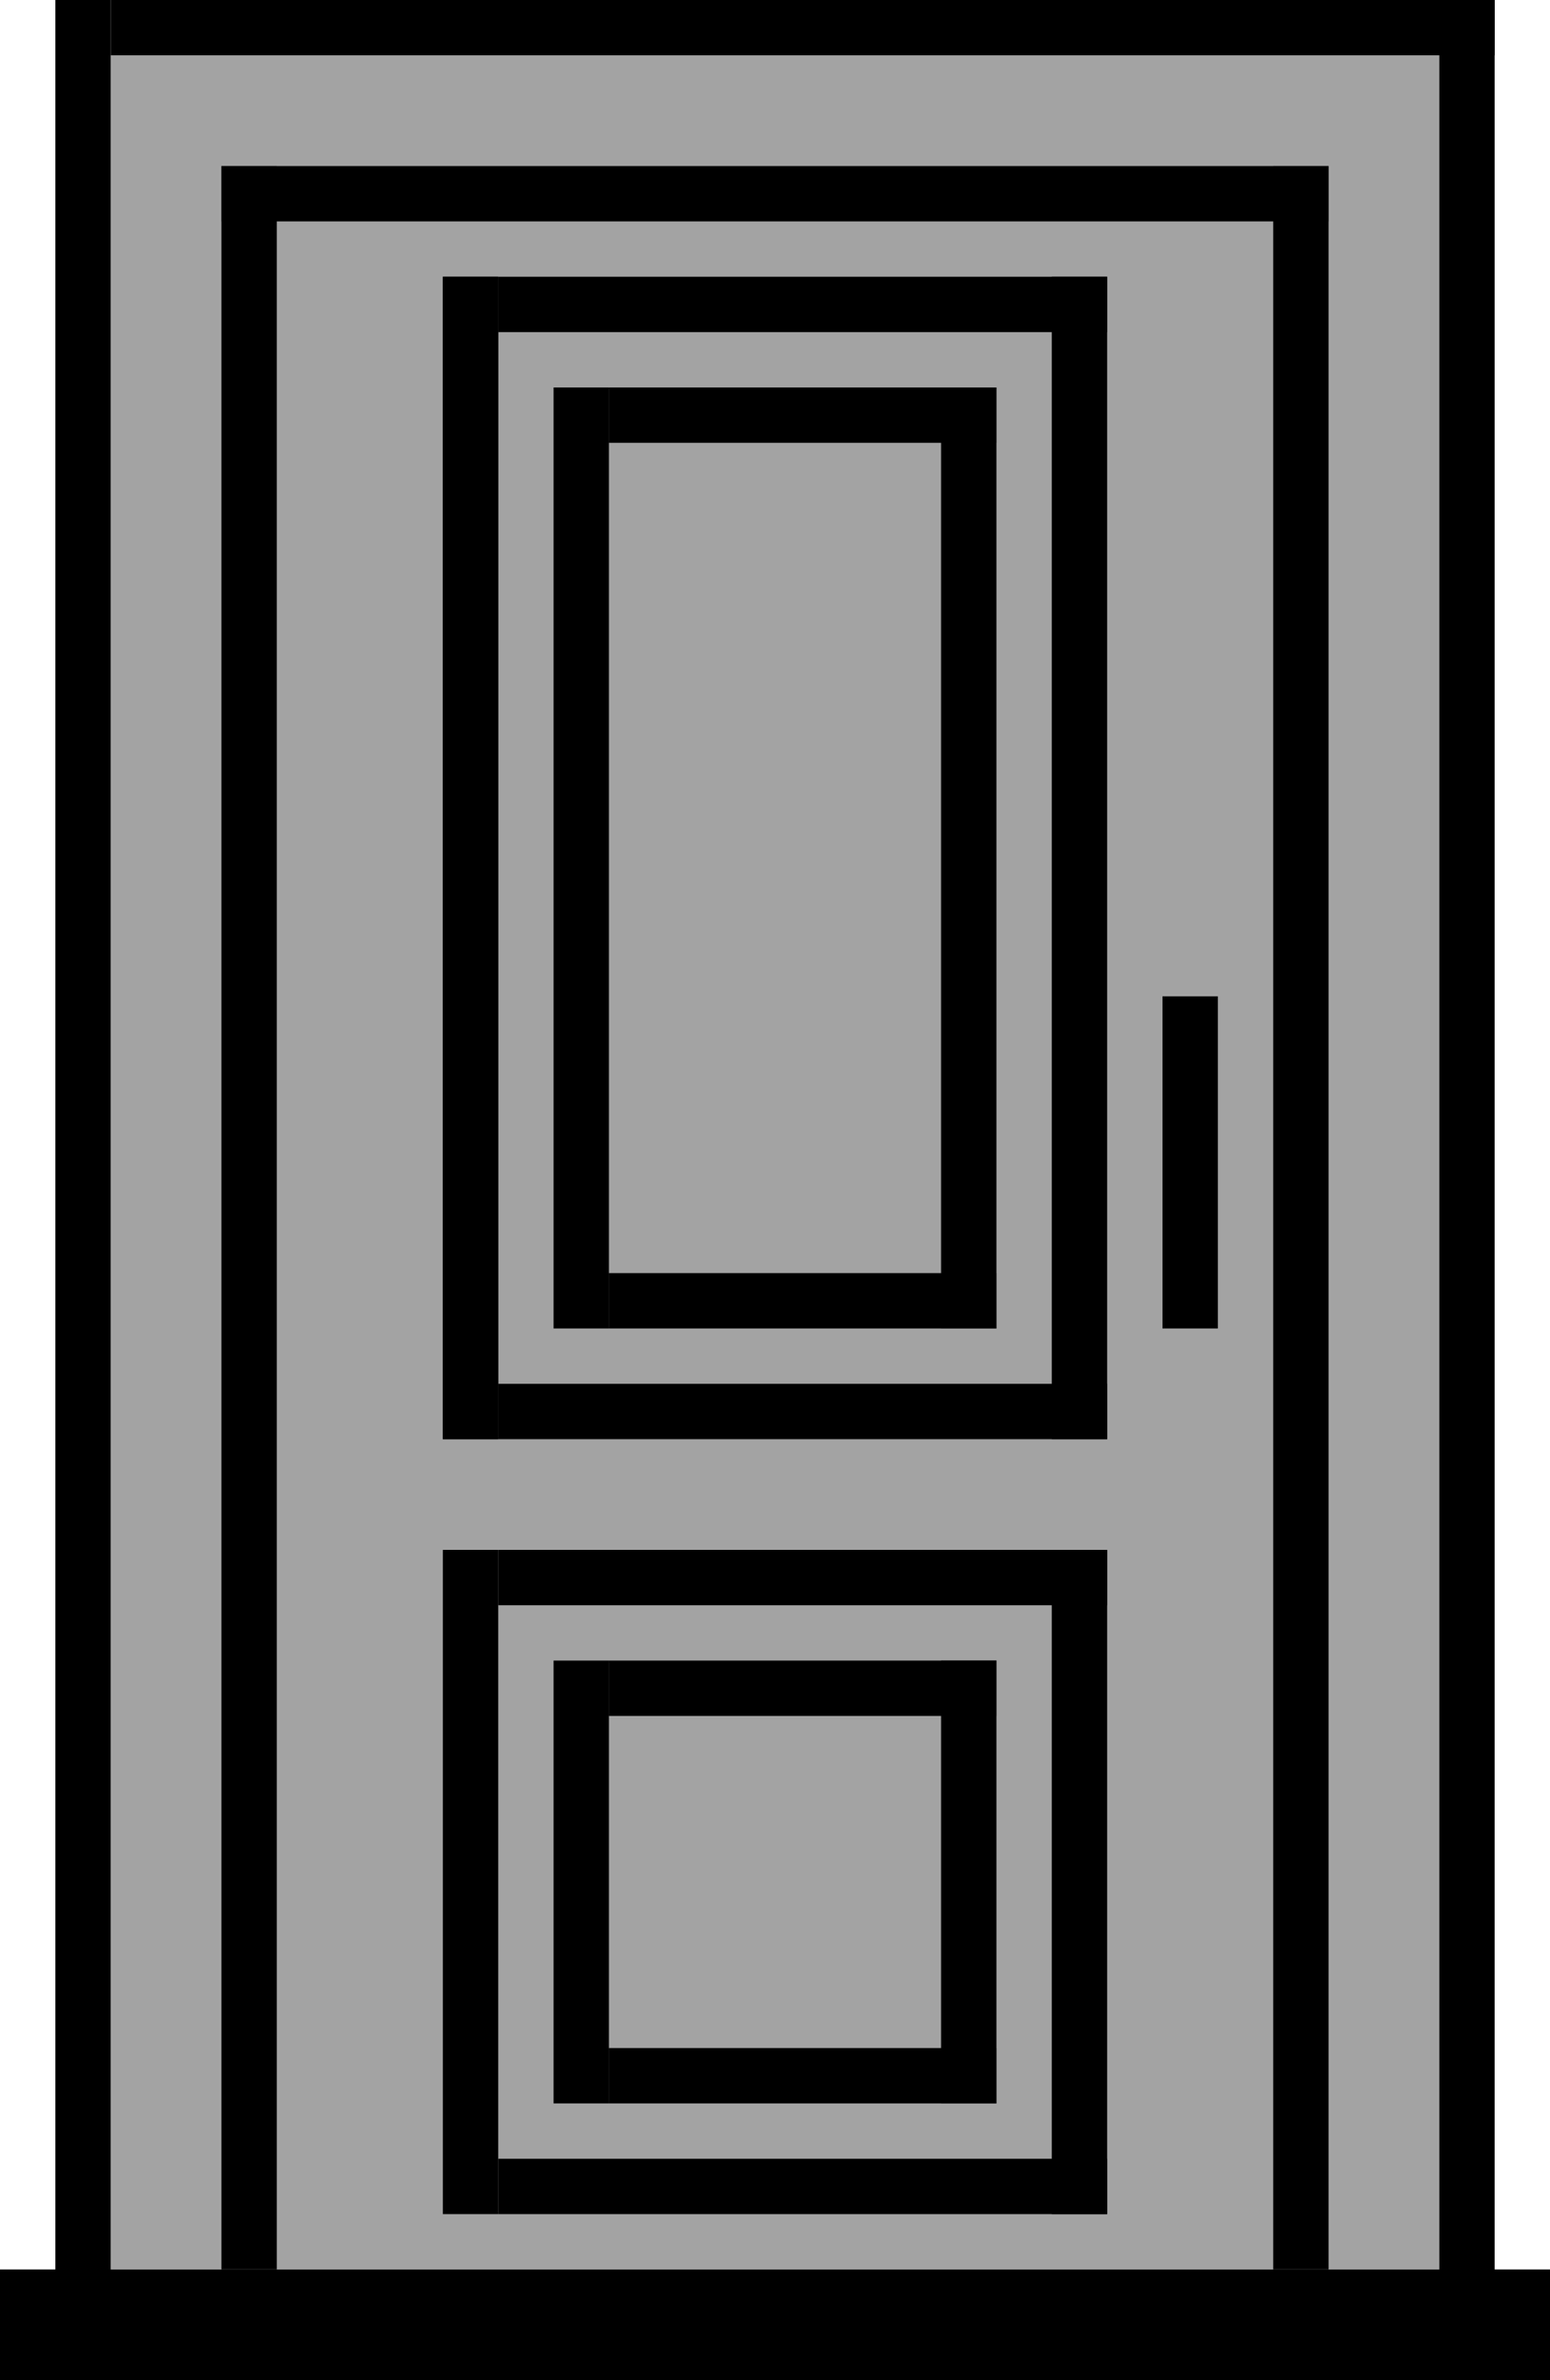
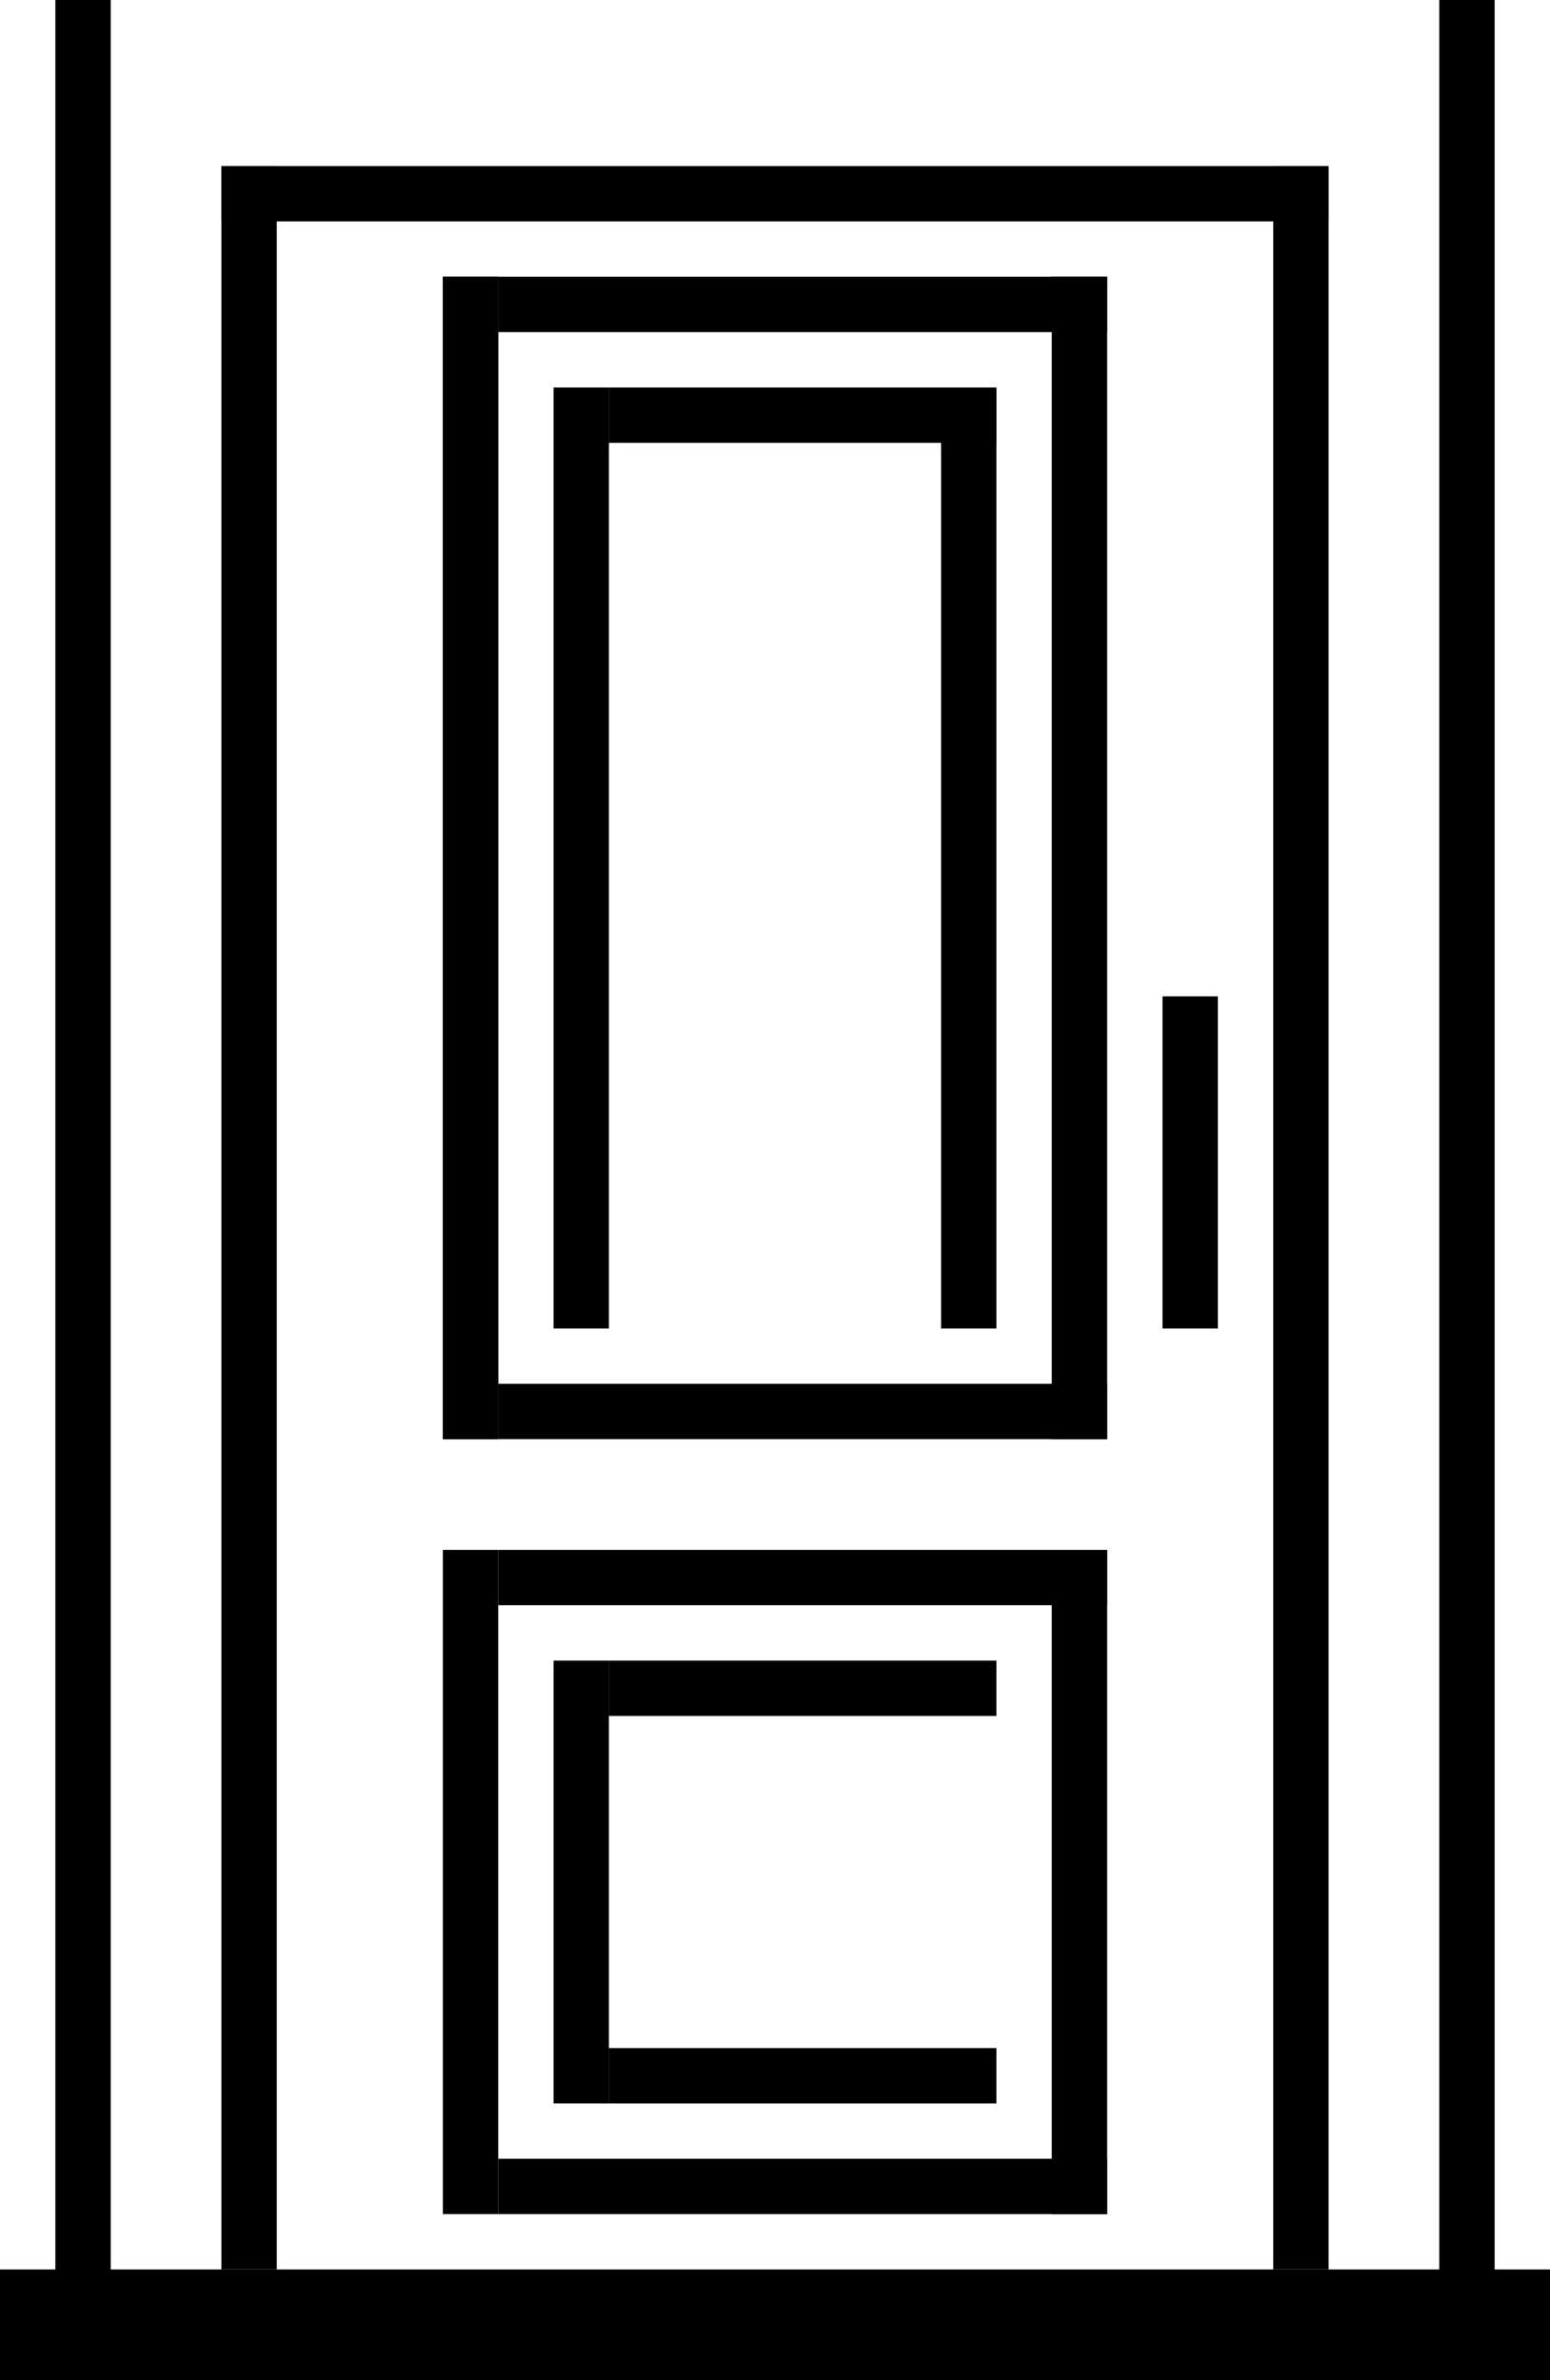
<svg xmlns="http://www.w3.org/2000/svg" width="28" height="43" viewBox="0 0 28 43" fill="none">
  <g clip-path="url(#clip0_912_37)">
-     <path d="M2 1H26V41H2V1Z" fill="#A3A3A3" />
-     <line x1="2" y1="0.5" x2="27" y2="0.5" stroke="black" />
    <line x1="1.5" x2="1.5" y2="42" stroke="black" />
    <line x1="26.5" x2="26.5" y2="42" stroke="black" />
    <line y1="42" x2="28" y2="42" stroke="black" stroke-width="2" />
    <line x1="4.5" y1="3" x2="4.5" y2="41" stroke="black" />
    <line x1="23.5" y1="3" x2="23.5" y2="41" stroke="black" />
    <line x1="4" y1="3.5" x2="24" y2="3.5" stroke="black" />
    <line x1="8.5" y1="5" x2="8.5" y2="26" stroke="black" />
    <line x1="8.5" y1="5" x2="8.5" y2="26" stroke="black" />
    <line x1="19.5" y1="5" x2="19.5" y2="26" stroke="black" />
    <line x1="9" y1="5.5" x2="20" y2="5.5" stroke="black" />
    <line x1="9" y1="25.5" x2="20" y2="25.5" stroke="black" />
    <line x1="9" y1="28.5" x2="20" y2="28.5" stroke="black" />
    <line x1="9" y1="39.5" x2="20" y2="39.5" stroke="black" />
    <line x1="8.5" y1="28" x2="8.5" y2="40" stroke="black" />
    <line x1="19.5" y1="28" x2="19.5" y2="40" stroke="black" />
    <line x1="21.5" y1="18" x2="21.5" y2="24" stroke="black" />
    <line x1="11" y1="7.5" x2="18" y2="7.5" stroke="black" />
-     <line x1="11" y1="23.5" x2="18" y2="23.5" stroke="black" />
    <line x1="10.5" y1="7" x2="10.5" y2="24" stroke="black" />
    <line x1="17.5" y1="7" x2="17.5" y2="24" stroke="black" />
    <line x1="11" y1="30.5" x2="18" y2="30.5" stroke="black" />
    <line x1="11" y1="37.5" x2="18" y2="37.5" stroke="black" />
    <line x1="10.5" y1="30" x2="10.5" y2="38" stroke="black" />
-     <line x1="17.5" y1="30" x2="17.5" y2="38" stroke="black" />
  </g>
  <defs>
    <clipPath id="clip0_912_37">
      <rect width="28" height="43" fill="white" />
    </clipPath>
  </defs>
</svg>